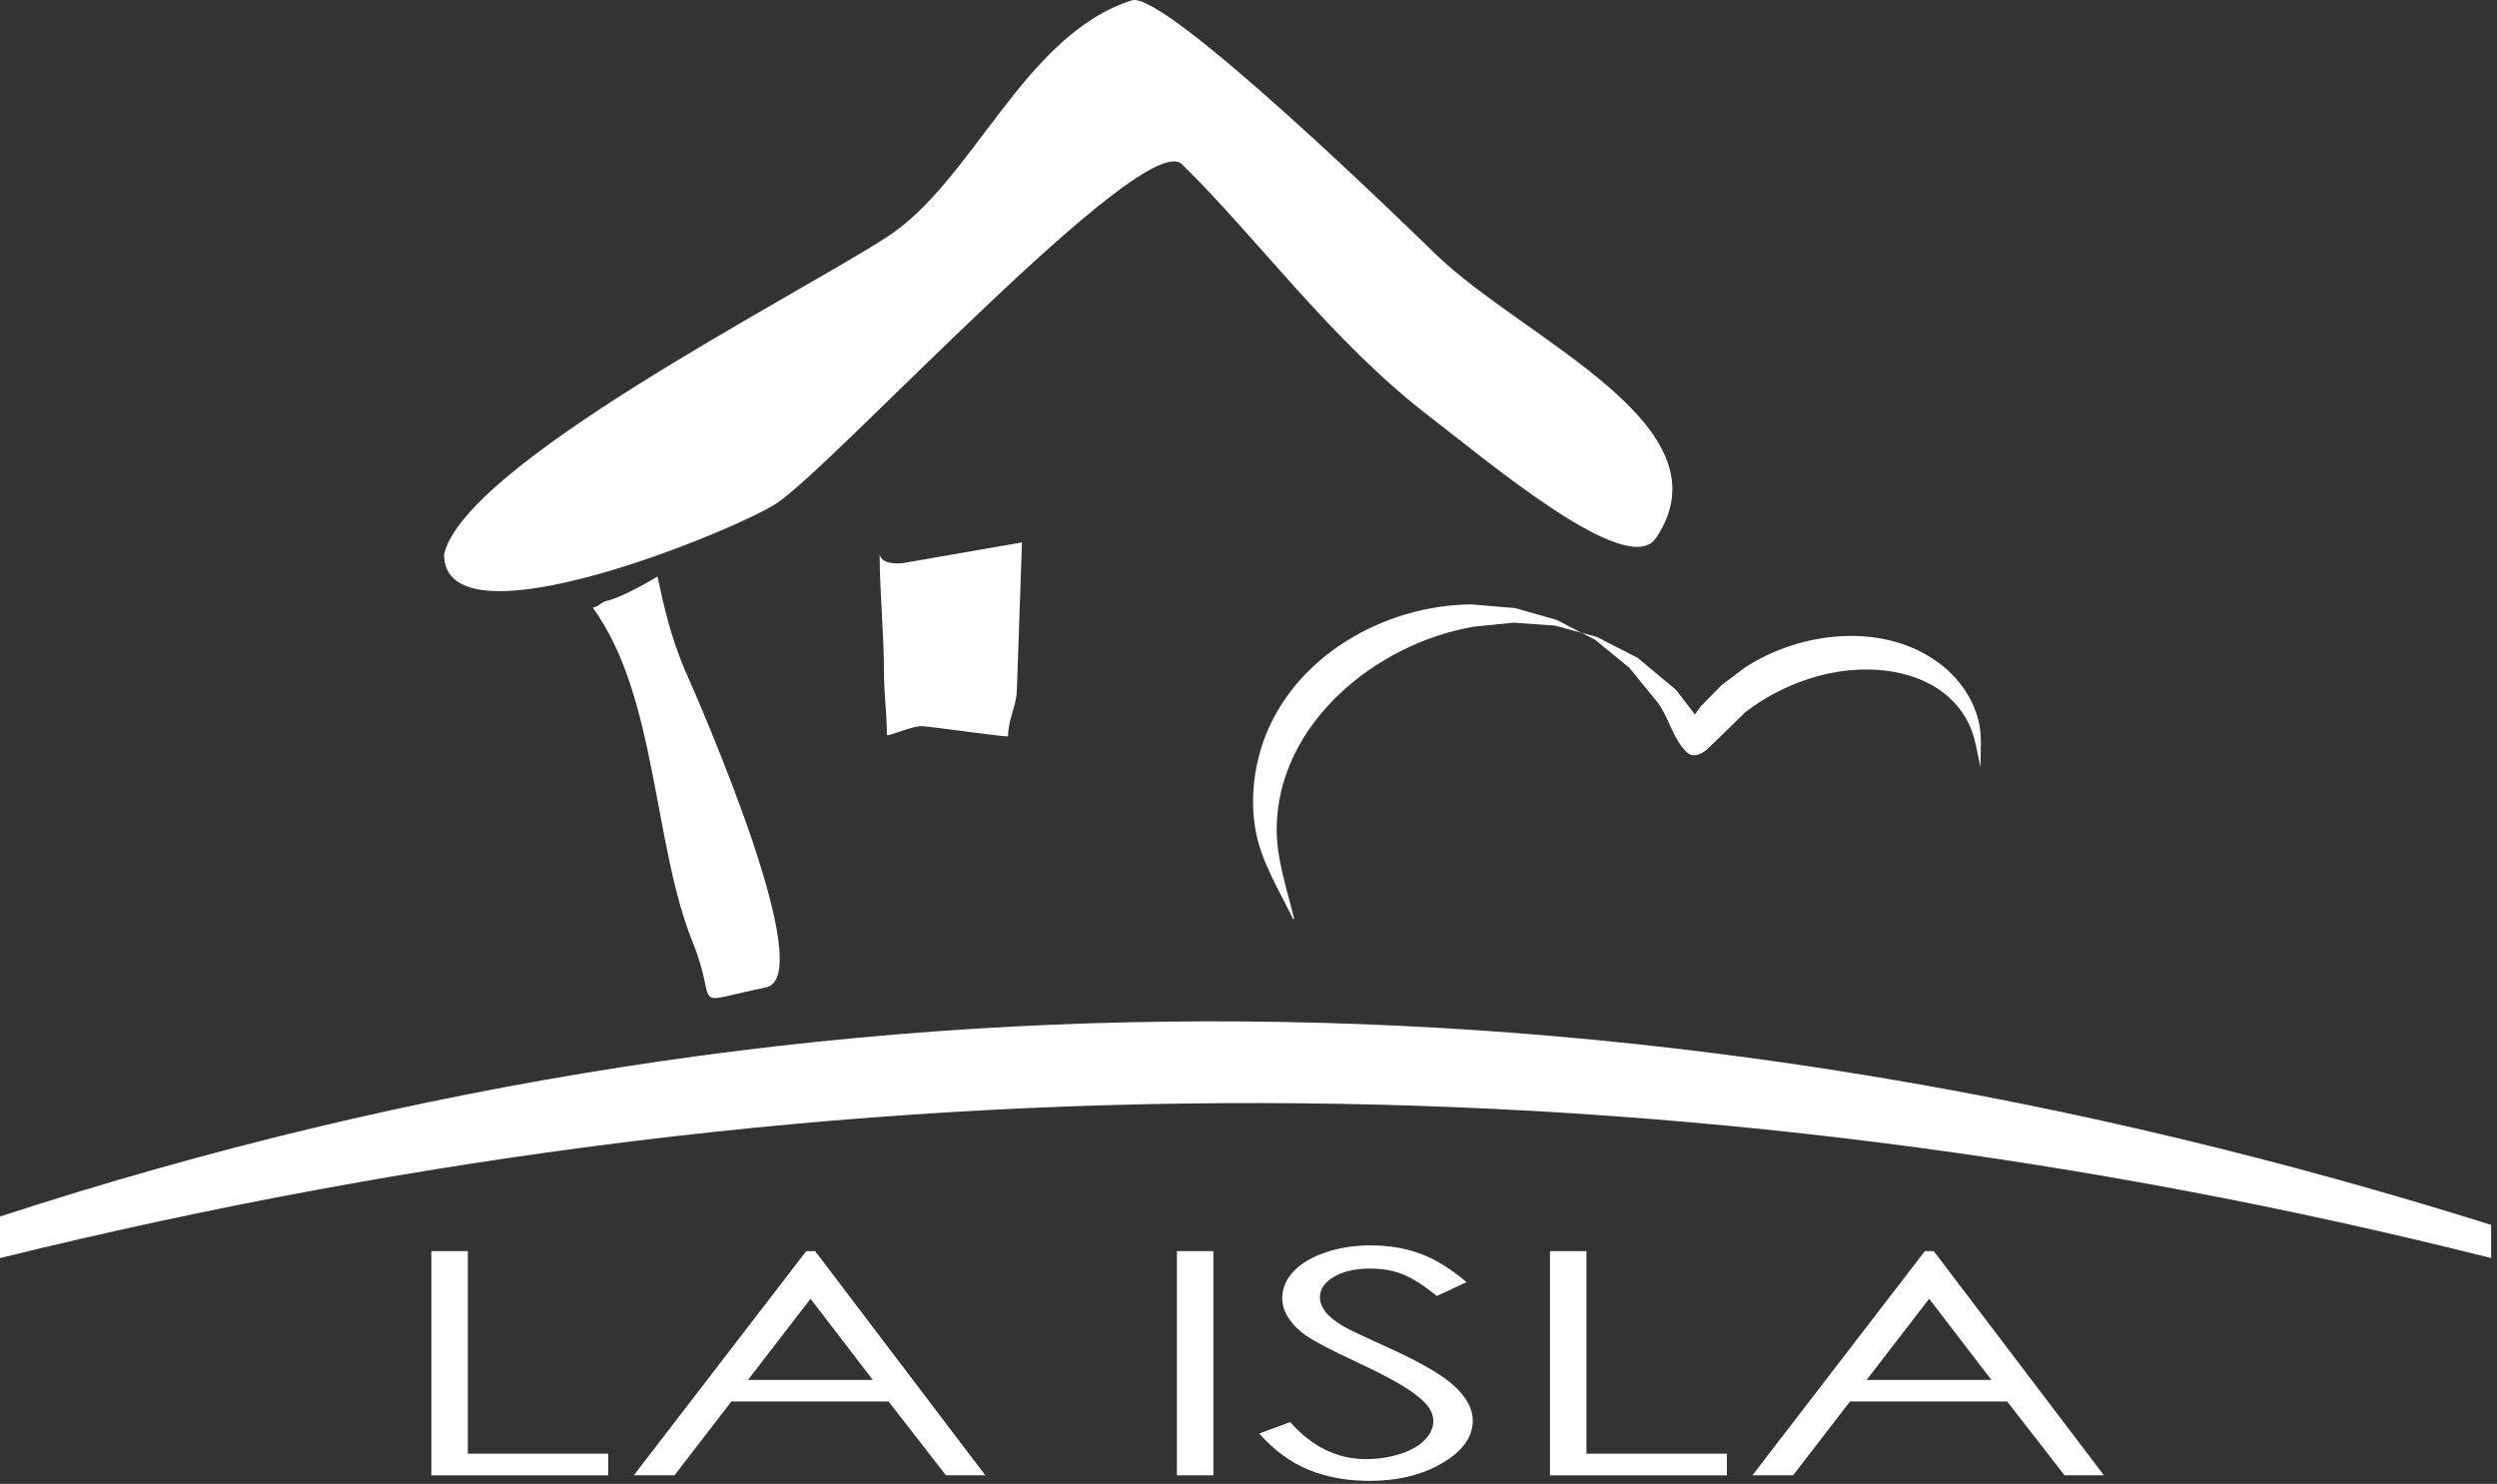
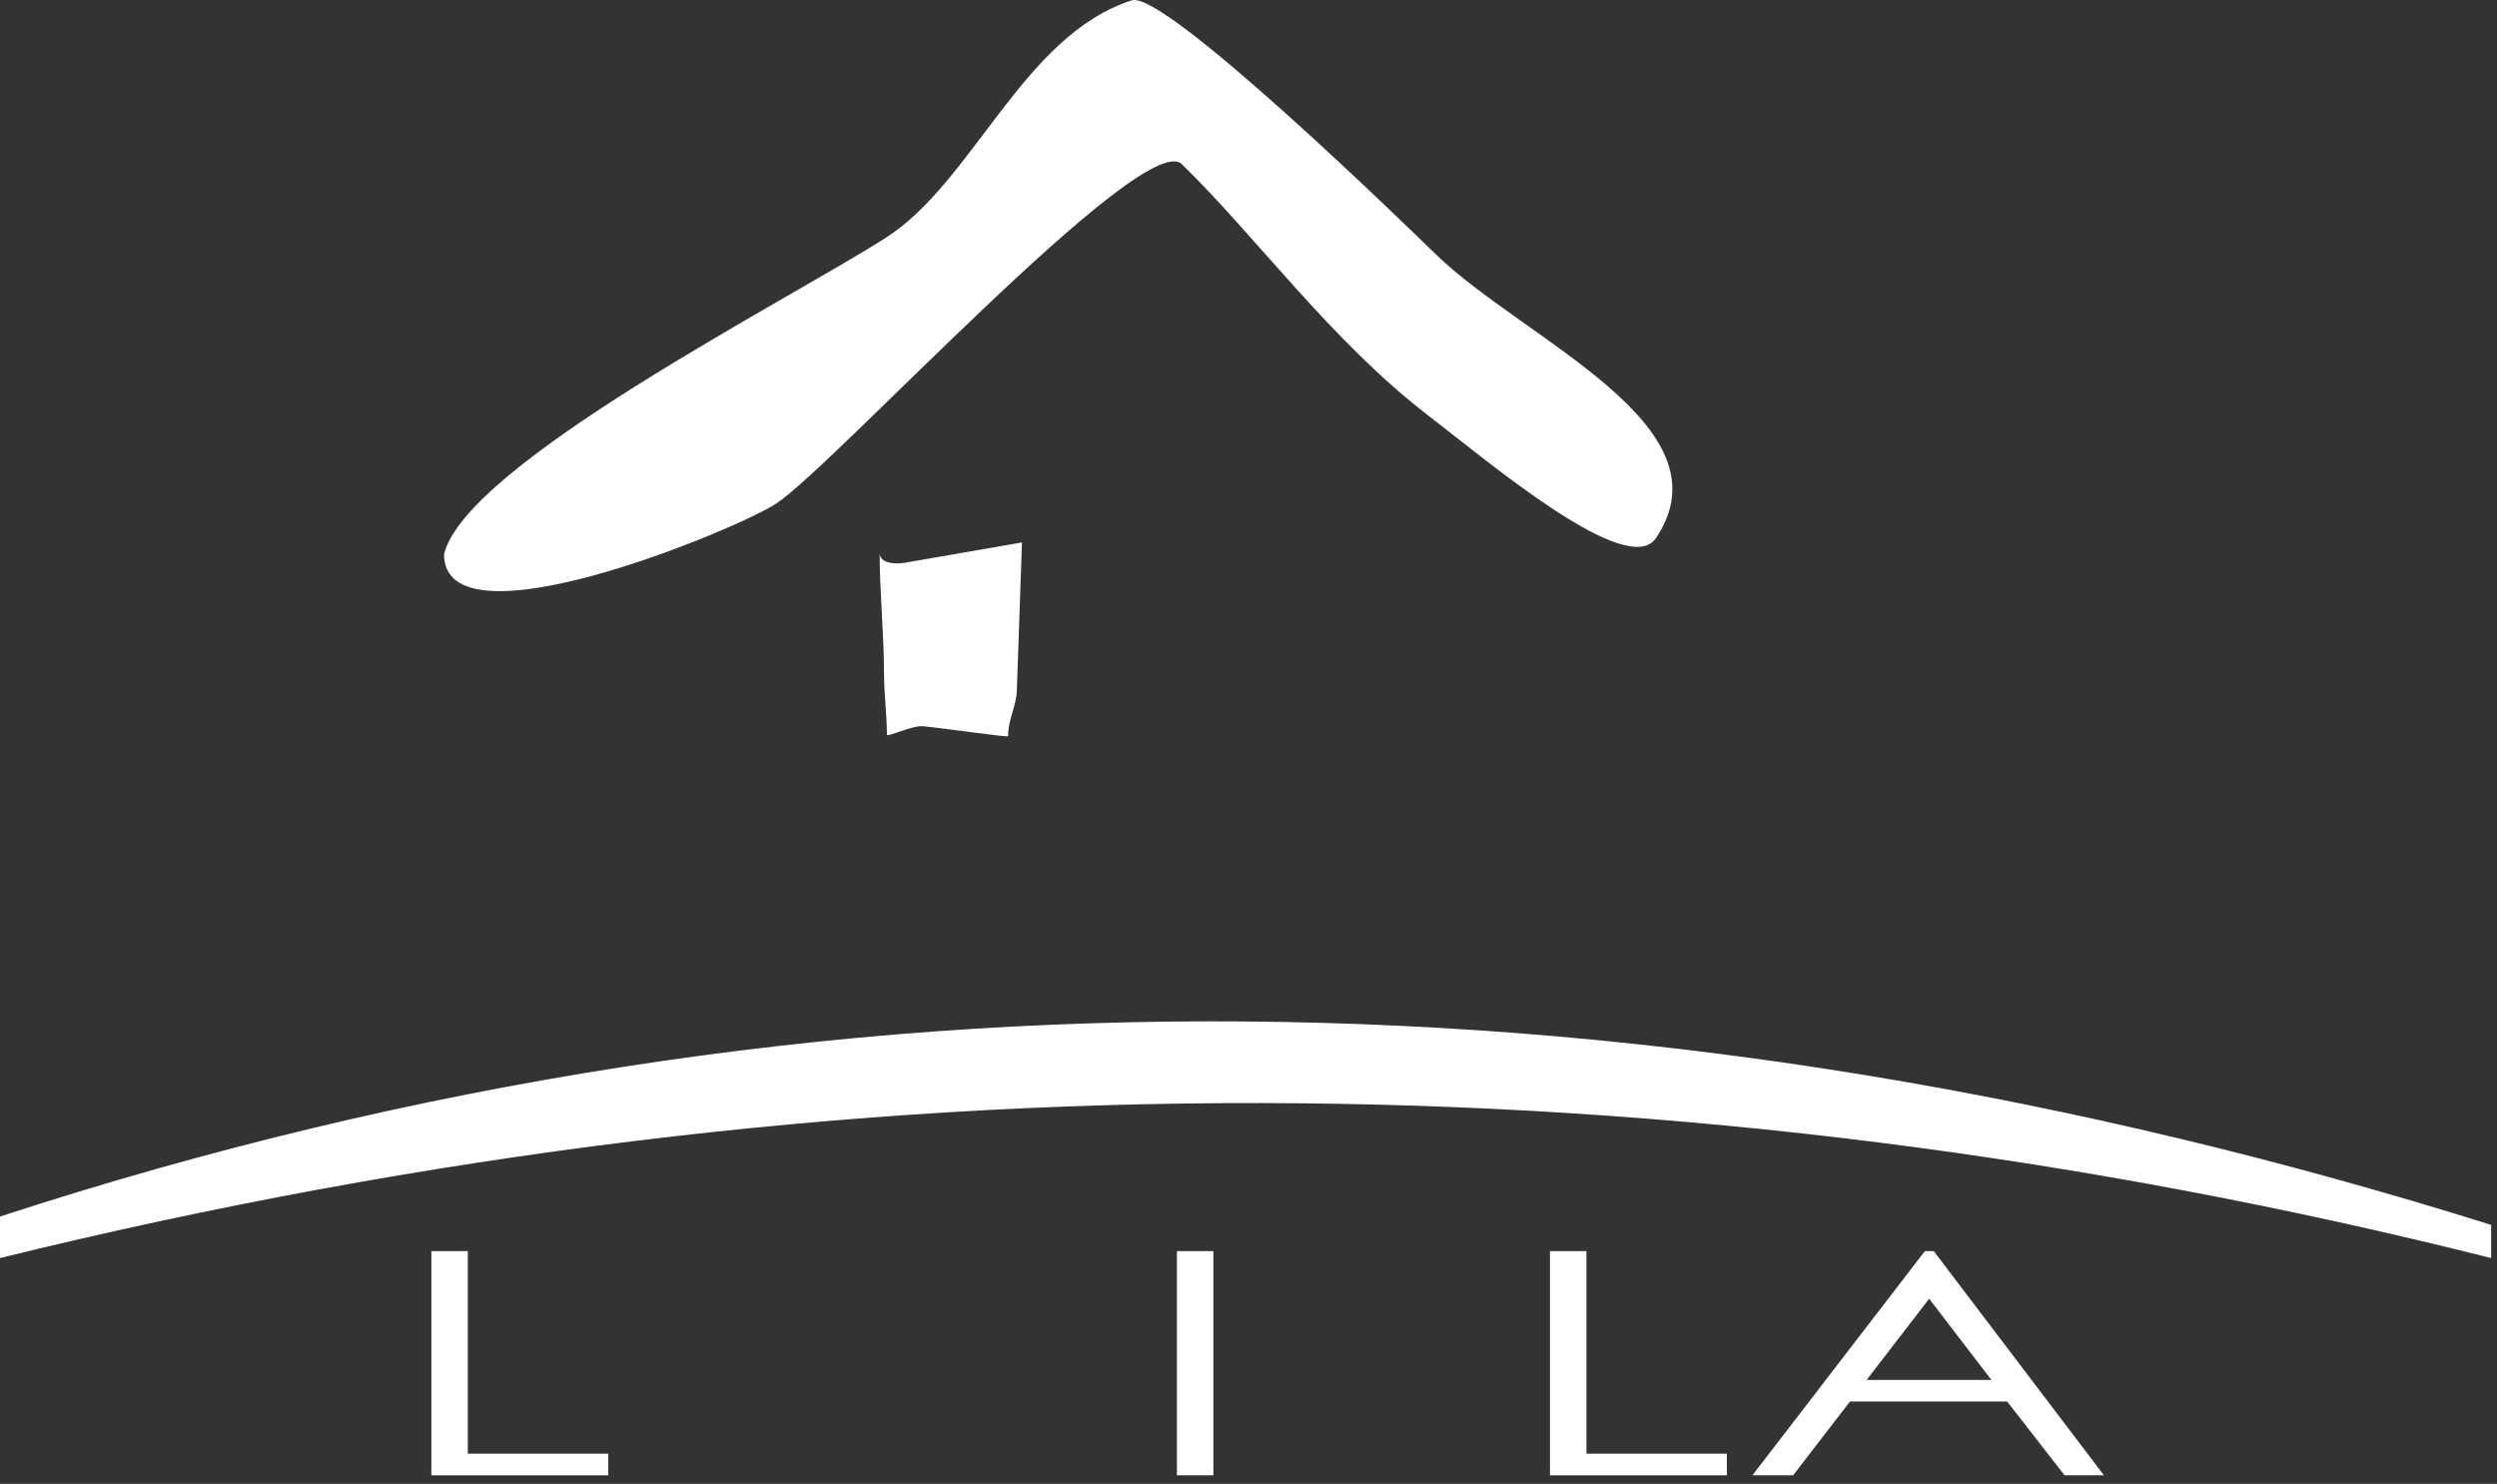
<svg xmlns="http://www.w3.org/2000/svg" width="318" height="189" viewBox="0 0 318 189" fill="none">
  <rect x="0" y="0" width="318" height="189" fill="#333333" stroke="none" />
  <path fill-rule="evenodd" clip-rule="evenodd" d="M0 154.952C105.749 120.443 211.503 122.856 317.252 156.012V160.241C214.279 134.33 108.613 133.51 0 160.241V154.952Z" fill="white" />
  <path d="M54.934 159.357H59.578V185.157H77.46V187.916H54.934V159.357Z" fill="white" />
-   <path d="M103.811 159.357L125.482 187.91H120.468L113.159 178.515H93.139L85.9 187.91H80.717L102.675 159.357H103.811ZM103.225 165.425L95.26 175.762H111.15L103.225 165.425Z" fill="white" />
  <path d="M149.883 159.357H154.527V187.91H149.883V159.357Z" fill="white" />
-   <path d="M160.365 182.592L164.313 181.133C167.095 184.279 170.305 185.848 173.948 185.848C175.506 185.848 176.97 185.626 178.34 185.18C179.711 184.735 180.754 184.138 181.468 183.382C182.183 182.633 182.54 181.836 182.54 180.993C182.54 180.038 182.013 179.095 180.959 178.175C179.506 176.905 176.853 175.382 172.999 173.595C169.121 171.797 166.714 170.497 165.765 169.695C164.125 168.347 163.3 166.895 163.3 165.325C163.3 164.083 163.786 162.953 164.752 161.928C165.719 160.903 167.083 160.101 168.846 159.509C170.603 158.923 172.519 158.625 174.58 158.625C176.771 158.625 178.821 158.959 180.724 159.626C182.628 160.294 184.648 161.518 186.775 163.305L182.985 165.073C181.234 163.65 179.746 162.713 178.516 162.256C177.286 161.805 175.939 161.577 174.487 161.577C172.612 161.577 171.078 161.928 169.889 162.625C168.7 163.322 168.102 164.183 168.102 165.208C168.102 165.829 168.313 166.432 168.735 167.012C169.157 167.592 169.924 168.23 171.043 168.916C171.652 169.279 173.655 170.228 177.046 171.768C181.07 173.595 183.828 175.218 185.322 176.641C186.816 178.064 187.565 179.493 187.565 180.934C187.565 183.008 186.288 184.806 183.729 186.328C181.169 187.851 178.059 188.619 174.393 188.619C171.57 188.619 169.01 188.156 166.714 187.23C164.424 186.317 162.304 184.77 160.365 182.592Z" fill="white" />
  <path d="M197.395 159.357H202.039V185.157H219.921V187.916H197.395V159.357Z" fill="white" />
  <path d="M246.27 159.357L267.941 187.91H262.927L255.618 178.515H235.599L228.359 187.91H223.176L245.134 159.357H246.27ZM245.684 165.425L237.719 175.762H253.609L245.684 165.425Z" fill="white" />
  <path fill-rule="evenodd" clip-rule="evenodd" d="M56.551 70.605C59.268 59.137 100.361 38.257 112.749 30.321C123.93 23.263 130.273 4.444 144.172 0.034C148.401 -1.143 178.916 28.558 182.846 32.382C194.027 43.259 220.594 54.153 210.889 68.538C207.305 73.856 189.54 58.792 181.938 52.964C169.597 43.499 159.88 30.028 150.515 20.914C145.683 16.211 106.101 59.436 98.85 64.139C94.012 67.372 56.551 82.958 56.551 70.605Z" fill="white" />
  <path fill-rule="evenodd" clip-rule="evenodd" d="M112.025 70.424C112.025 75.49 112.582 80.738 112.582 85.804C112.582 88.34 112.951 91.052 112.951 93.588C112.951 93.951 116.295 92.323 117.601 92.505C119.645 92.686 128.384 93.951 128.384 93.77C128.384 91.597 129.432 89.975 129.497 87.977L130.153 69.088L115.182 71.689C114.269 71.853 112.025 71.871 112.025 70.424Z" fill="white" />
-   <path fill-rule="evenodd" clip-rule="evenodd" d="M75.502 77.417C83.684 88.633 83.139 107.481 88.247 120.097C91.65 128.508 87.351 127.881 97.554 125.761C104.272 124.367 89.6 90.695 87.029 84.897C85.324 80.691 84.633 77.546 83.731 73.428C83.731 73.428 79.373 76.105 77.136 76.568C76.849 76.644 76.474 76.931 76.222 77.095C76.023 77.23 75.777 77.317 75.502 77.417Z" fill="white" />
-   <path fill-rule="evenodd" clip-rule="evenodd" d="M252.21 97.718C251.788 95.802 251.56 93.823 250.675 92.066C247.478 85.728 239.459 84.393 232.993 85.763C229.11 86.589 225.397 88.305 222.281 90.707L217.554 95.31C216.916 95.908 215.727 96.657 214.848 95.837C213.056 94.168 212.599 91.544 211.176 89.57L207.497 85.049L203.169 81.511L198.273 78.969L192.943 77.452L187.373 76.984C176.127 77.077 164.712 83.737 160.934 94.338C159.669 97.887 159.253 101.759 159.851 105.466C160.518 109.619 162.855 113.28 164.694 117.081L164.811 117.022C163.868 113.133 162.521 109.297 162.592 105.302C162.826 92.206 175.091 82.021 187.648 79.824L192.773 79.309L198.05 79.69L203.368 81.13L208.569 83.801L213.431 87.848L215.85 91.005L216.582 89.986L219.258 87.257L222.234 85.014C229.391 80.363 240.092 79.145 247.179 84.639C249.475 86.419 251.185 88.844 251.923 91.62C252.462 93.594 252.222 95.668 252.21 97.718Z" fill="white" />
</svg>